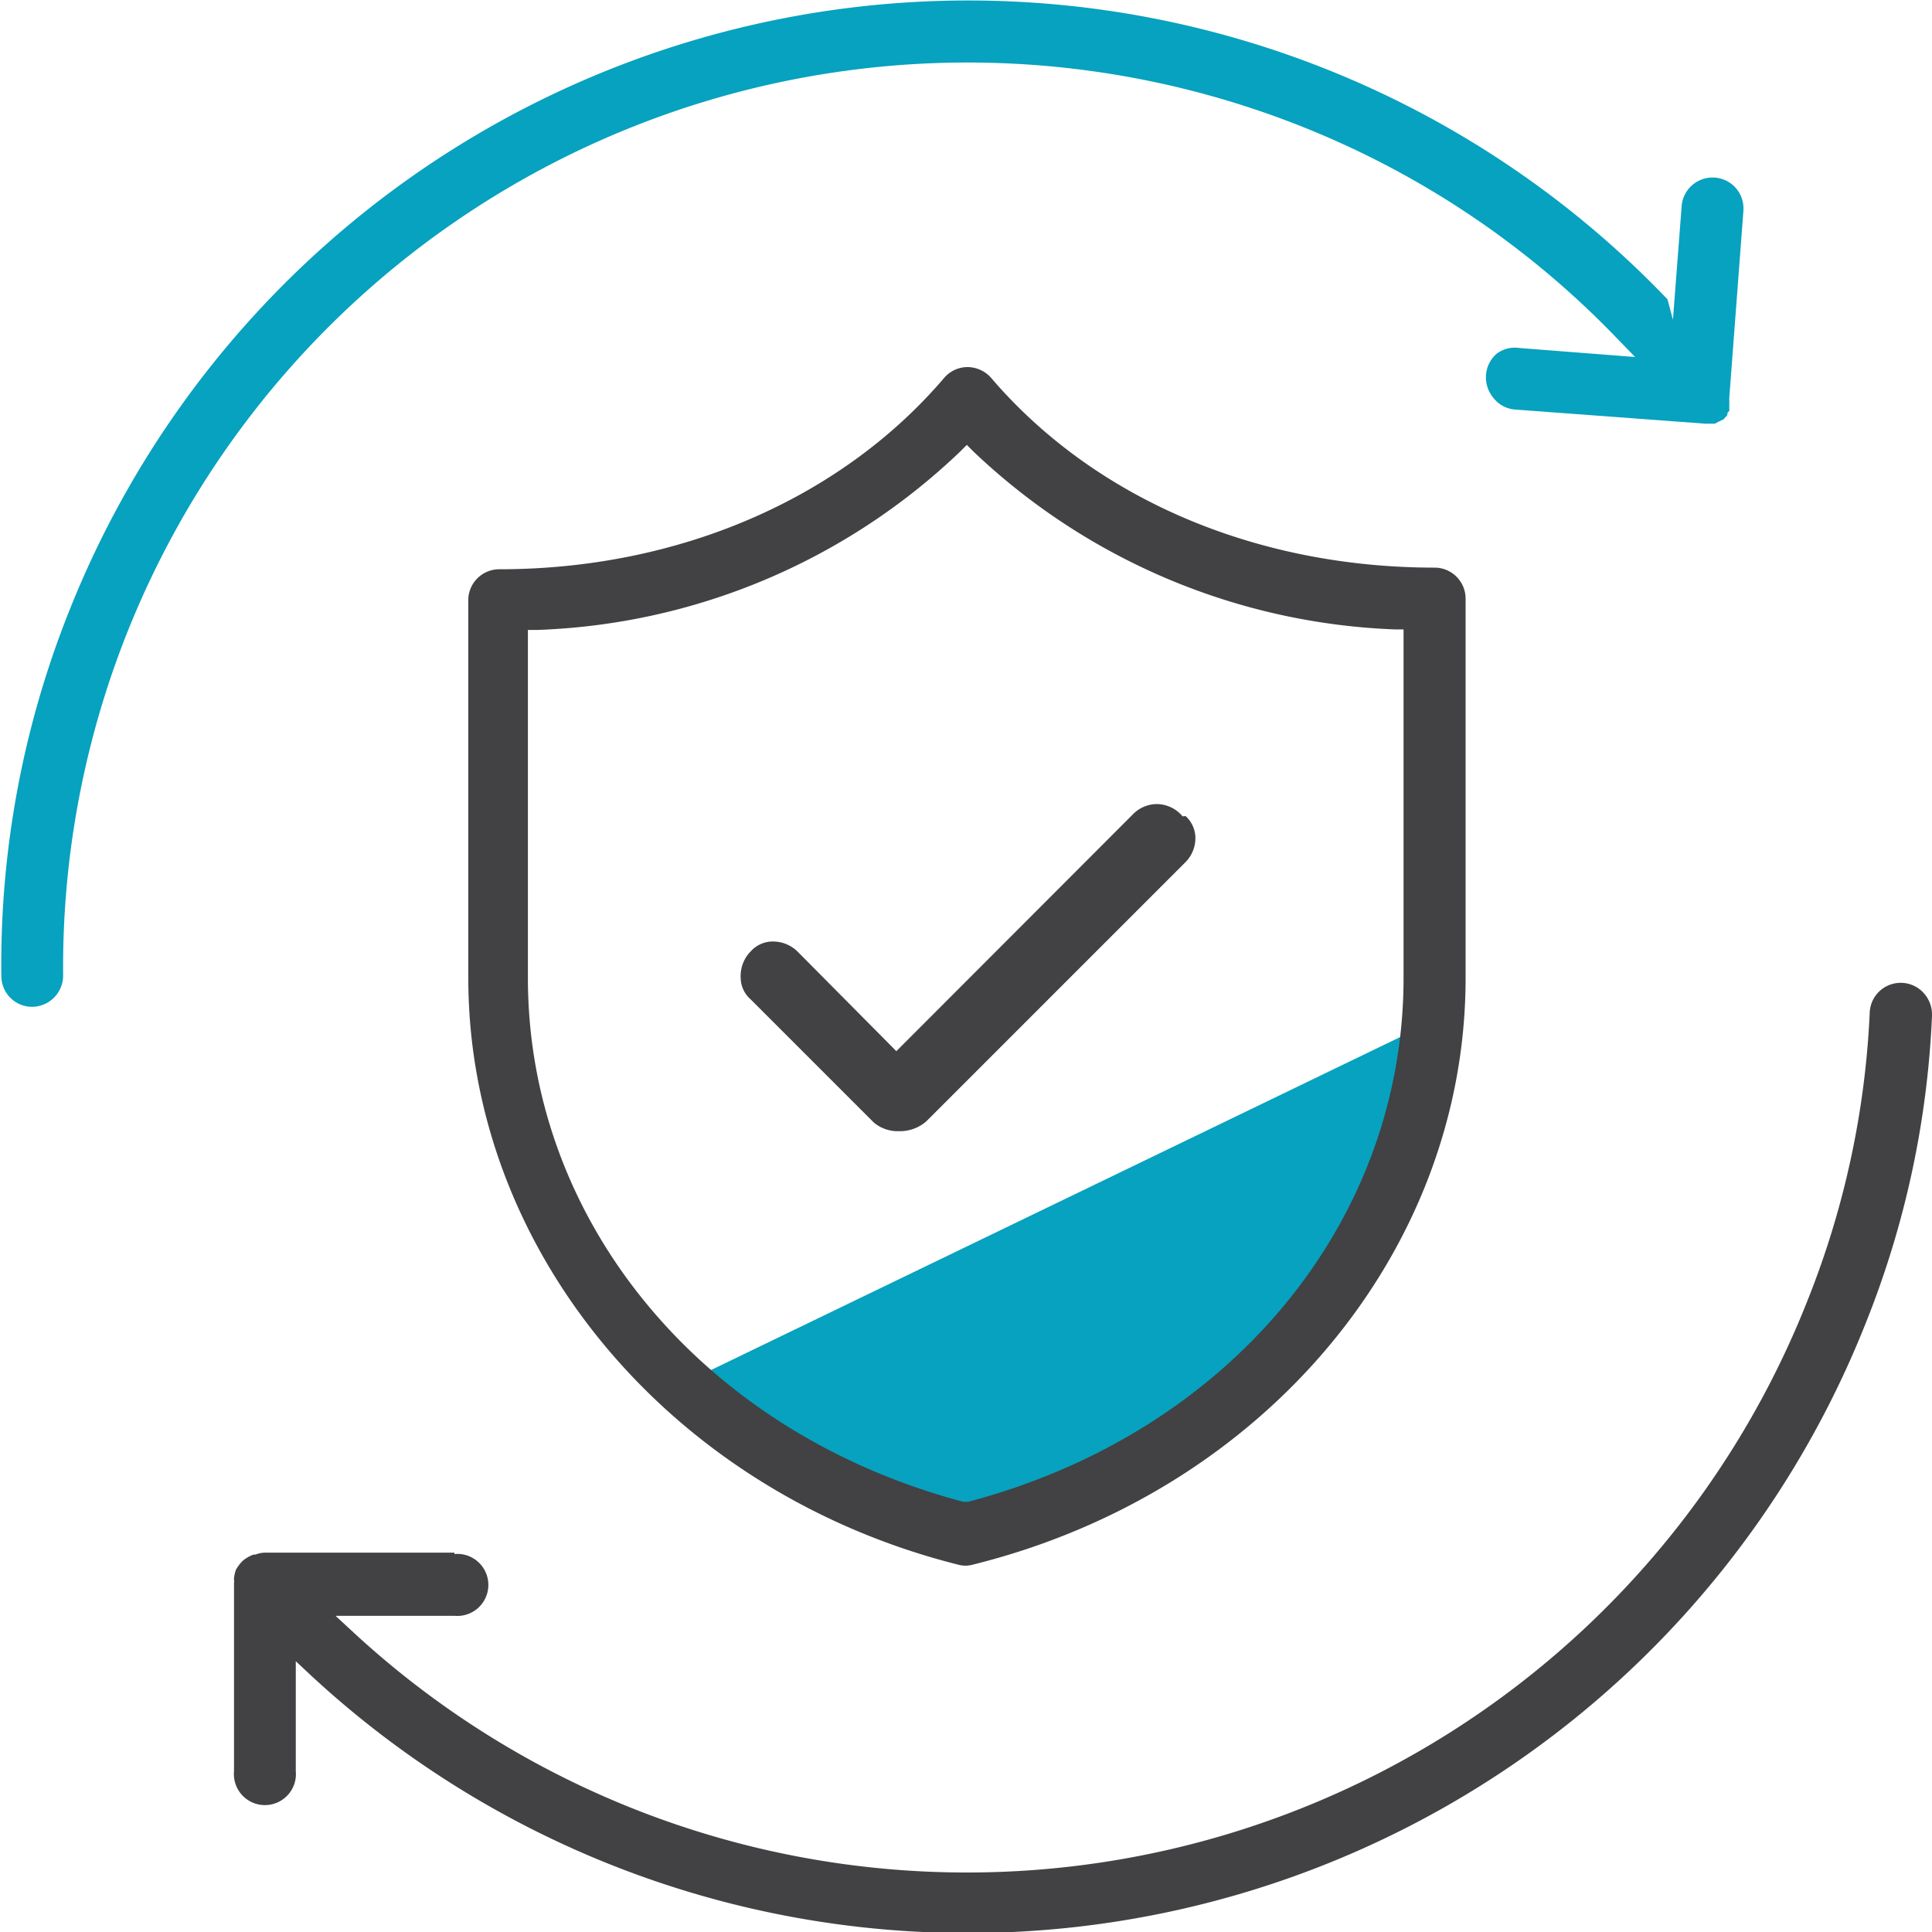
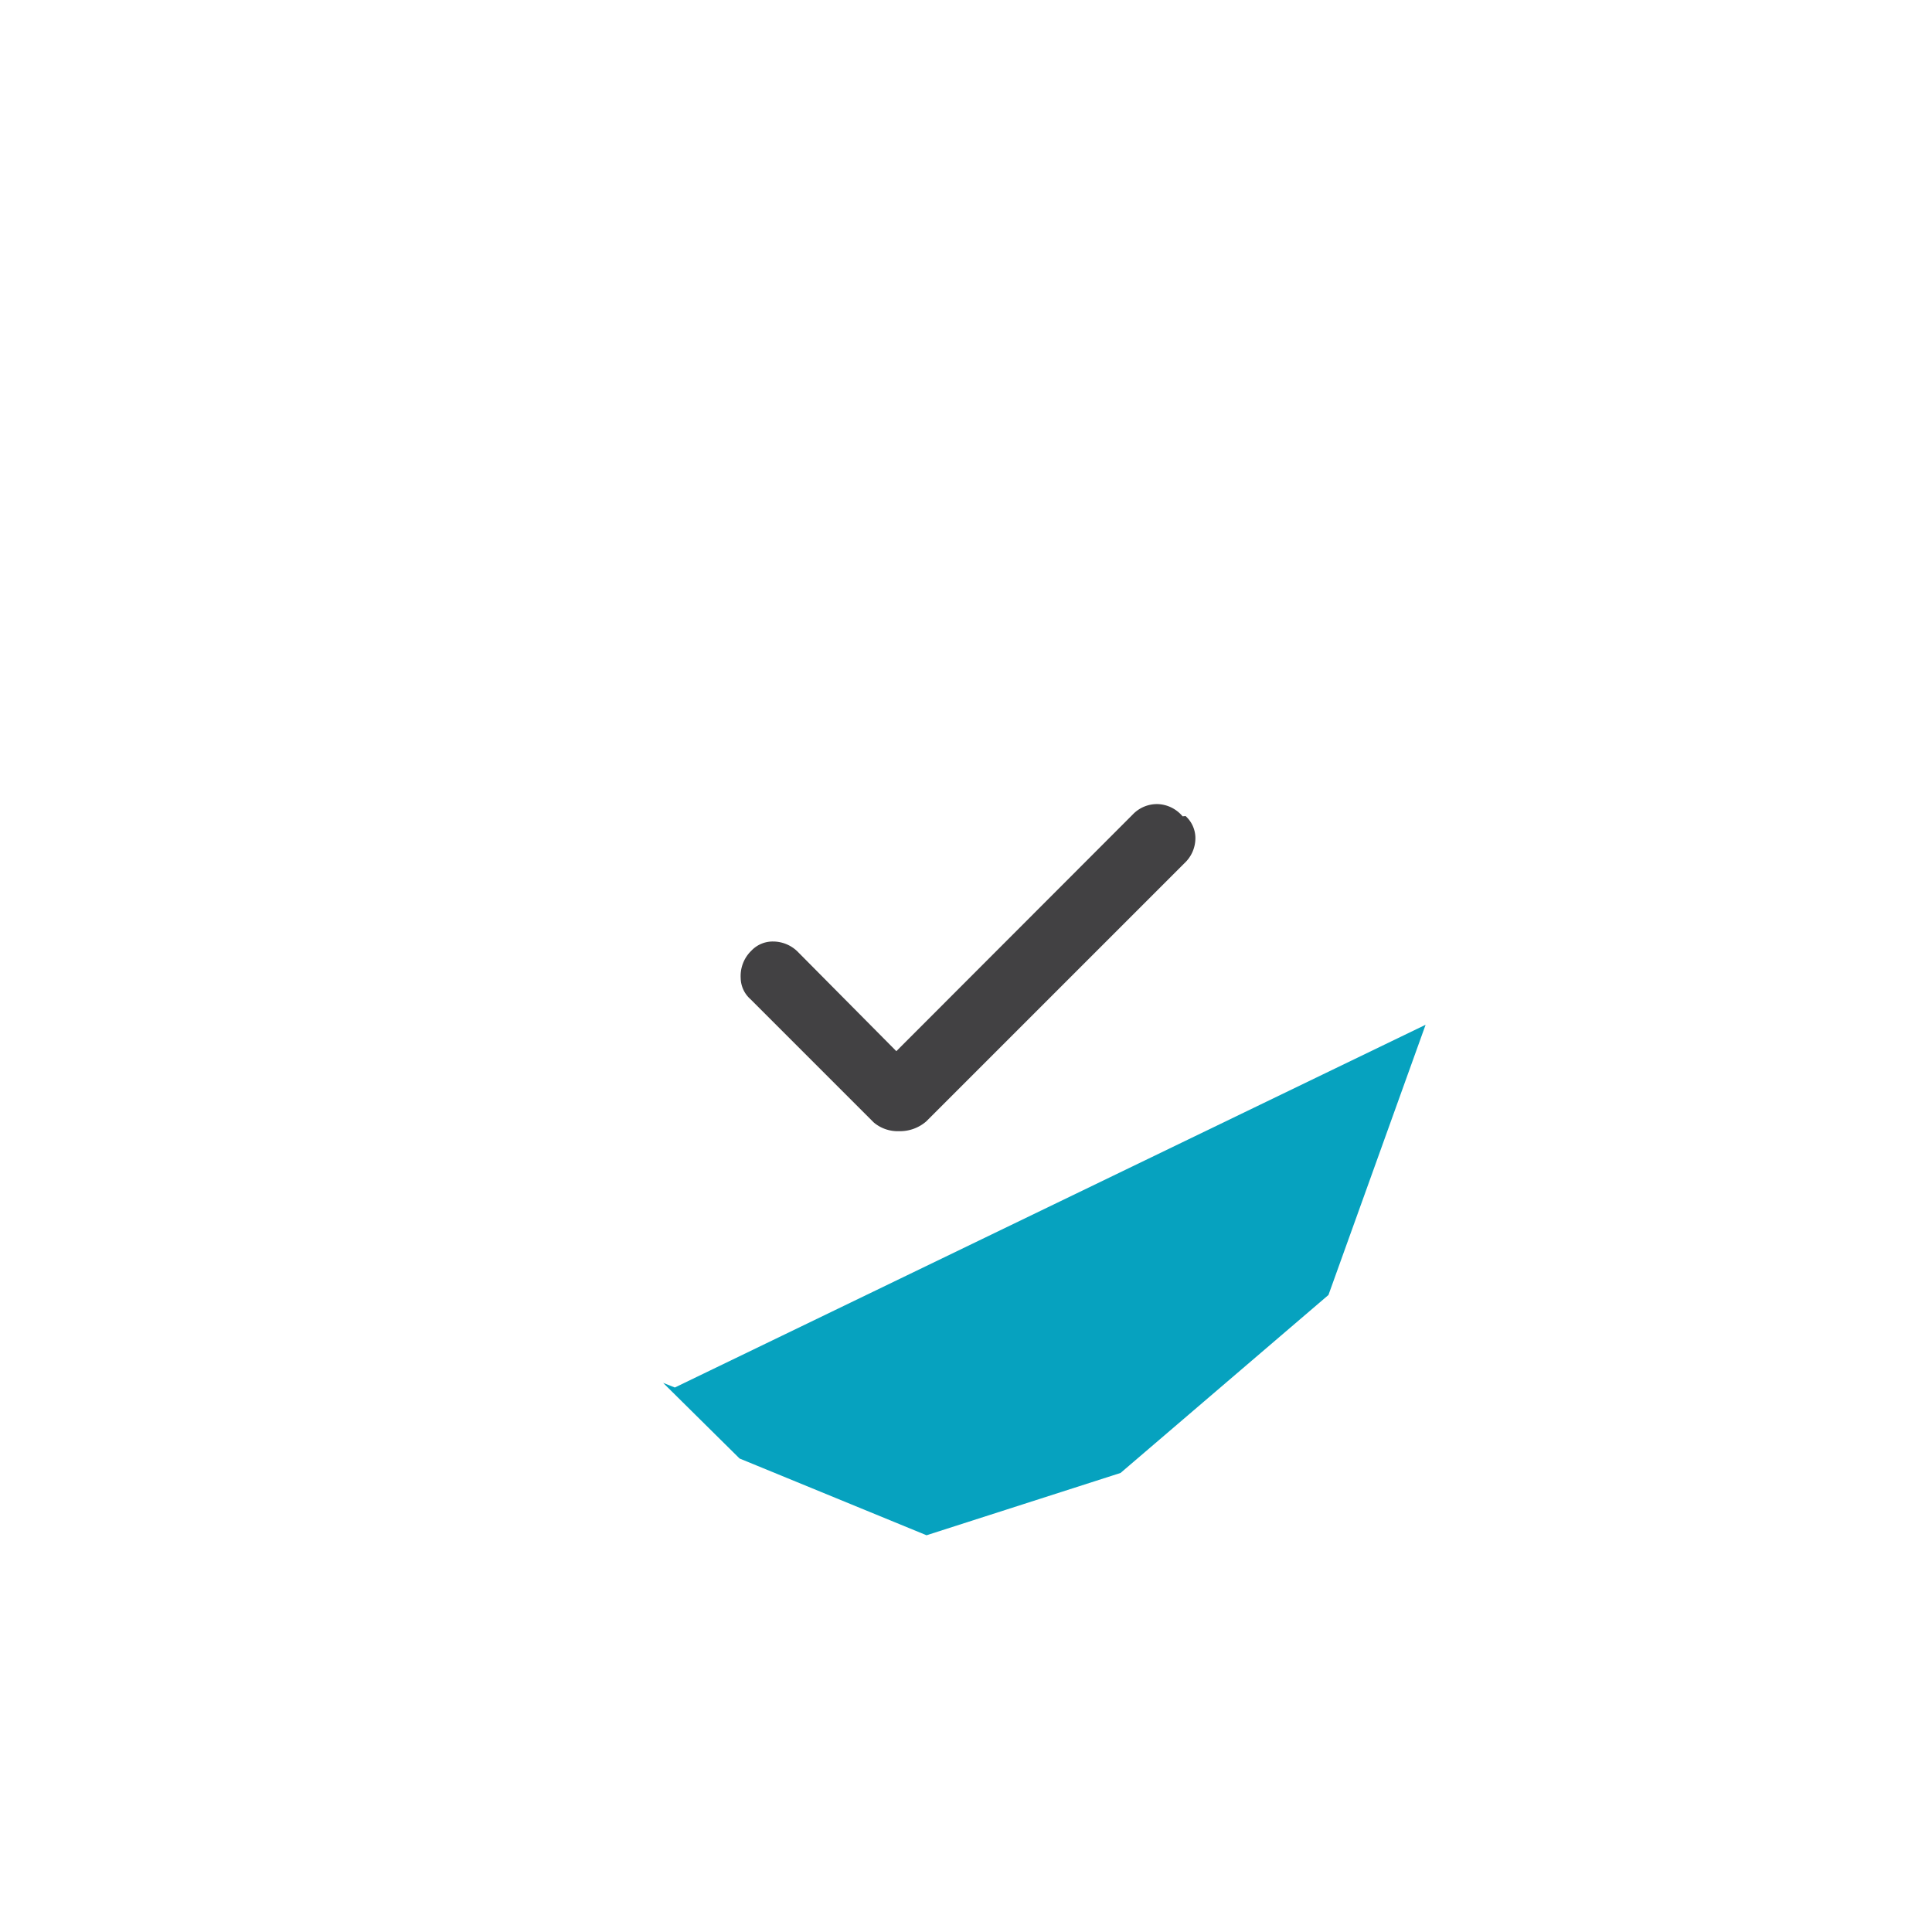
<svg xmlns="http://www.w3.org/2000/svg" id="Layer_1" data-name="Layer 1" viewBox="0 0 71 71">
  <defs>
    <style>.cls-1{fill:#06a2bf;}.cls-2{fill:#424143;}</style>
  </defs>
  <polygon class="cls-1" points="24.8 50.99 52.39 37.66 48.82 47.59 41.18 54.13 34.05 56.42 27.18 53.6 24.37 50.82 24.8 50.99" />
-   <path class="cls-2" d="M34.67,13.92c-3.79,4.42-9.74,7-16.32,7A1.14,1.14,0,0,0,17.21,22V35.94c0,10,7.42,18.9,18,21.56a1,1,0,0,0,.54,0C46.43,54.85,53.86,46,53.86,35.94V22a1.14,1.14,0,0,0-1.14-1.14c-6.57,0-12.52-2.54-16.32-7a1.17,1.17,0,0,0-.87-.37A1.14,1.14,0,0,0,34.67,13.92Zm16.58,9.21.33,0V35.94c0,9-6.41,16.72-16,19.25l-.09,0-.09,0c-9.55-2.53-16-10.27-16-19.25V23.15l.34,0A23.67,23.67,0,0,0,35.28,16.6l.25-.25.25.25A23.76,23.76,0,0,0,51.25,23.13Z" />
-   <path class="cls-1" d="M55.67,15.05l7,.52h0l.16,0,.19,0,.17-.09,0,0,.15-.07h0l.14-.16,0-.07.07-.08,0,0a.46.46,0,0,0,0-.09l0-.12,0-.06a.93.93,0,0,0,0-.13s0-.05,0-.08l.52-6.88a1.16,1.16,0,0,0-.27-.82,1.14,1.14,0,0,0-2,.65l-.32,4.18L61.28,11A35.55,35.55,0,0,0,2.54,22.46,35,35,0,0,0,.05,35.88,1.13,1.13,0,0,0,1.19,37a1.15,1.15,0,0,0,1.13-1.15A33.24,33.24,0,0,1,47.79,4.63a32.91,32.91,0,0,1,11.64,7.81l.66.68-4.24-.33A1.12,1.12,0,0,0,55,13a1.14,1.14,0,0,0-.39.79,1.17,1.17,0,0,0,.27.83A1.11,1.11,0,0,0,55.67,15.05Z" />
-   <path class="cls-2" d="M16.7,57.06h-7a1,1,0,0,0-.31.07l-.07,0a1.31,1.31,0,0,0-.39.22,1.46,1.46,0,0,0-.26.34,1.48,1.48,0,0,0-.07.3v.08a.09.09,0,0,0,0,0,.25.25,0,0,1,0,.1v6.92a1.14,1.14,0,1,0,2.27,0V61.05l.6.56a35.5,35.5,0,0,0,57.1-13A34.3,34.3,0,0,0,71,37.33a1.18,1.18,0,0,0-.29-.82,1.14,1.14,0,0,0-2,.73,32.37,32.37,0,0,1-2.28,10.54A33.21,33.21,0,0,1,13,60l-.67-.62H16.7a1.14,1.14,0,1,0,0-2.27Z" />
  <path class="cls-2" d="M27.61,34.94l0,0a1.29,1.29,0,0,0-.39,1,1.06,1.06,0,0,0,.36.78l0,0,4.53,4.53a1.36,1.36,0,0,0,.93.32,1.47,1.47,0,0,0,1-.36l9.49-9.49a1.26,1.26,0,0,0,.4-.95,1.1,1.1,0,0,0-.36-.78L43.46,30a1.25,1.25,0,0,0-.91-.45,1.23,1.23,0,0,0-.92.38l-8.69,8.7L29.34,35a1.29,1.29,0,0,0-.92-.4h0A1.08,1.08,0,0,0,27.61,34.94Z" />
</svg>